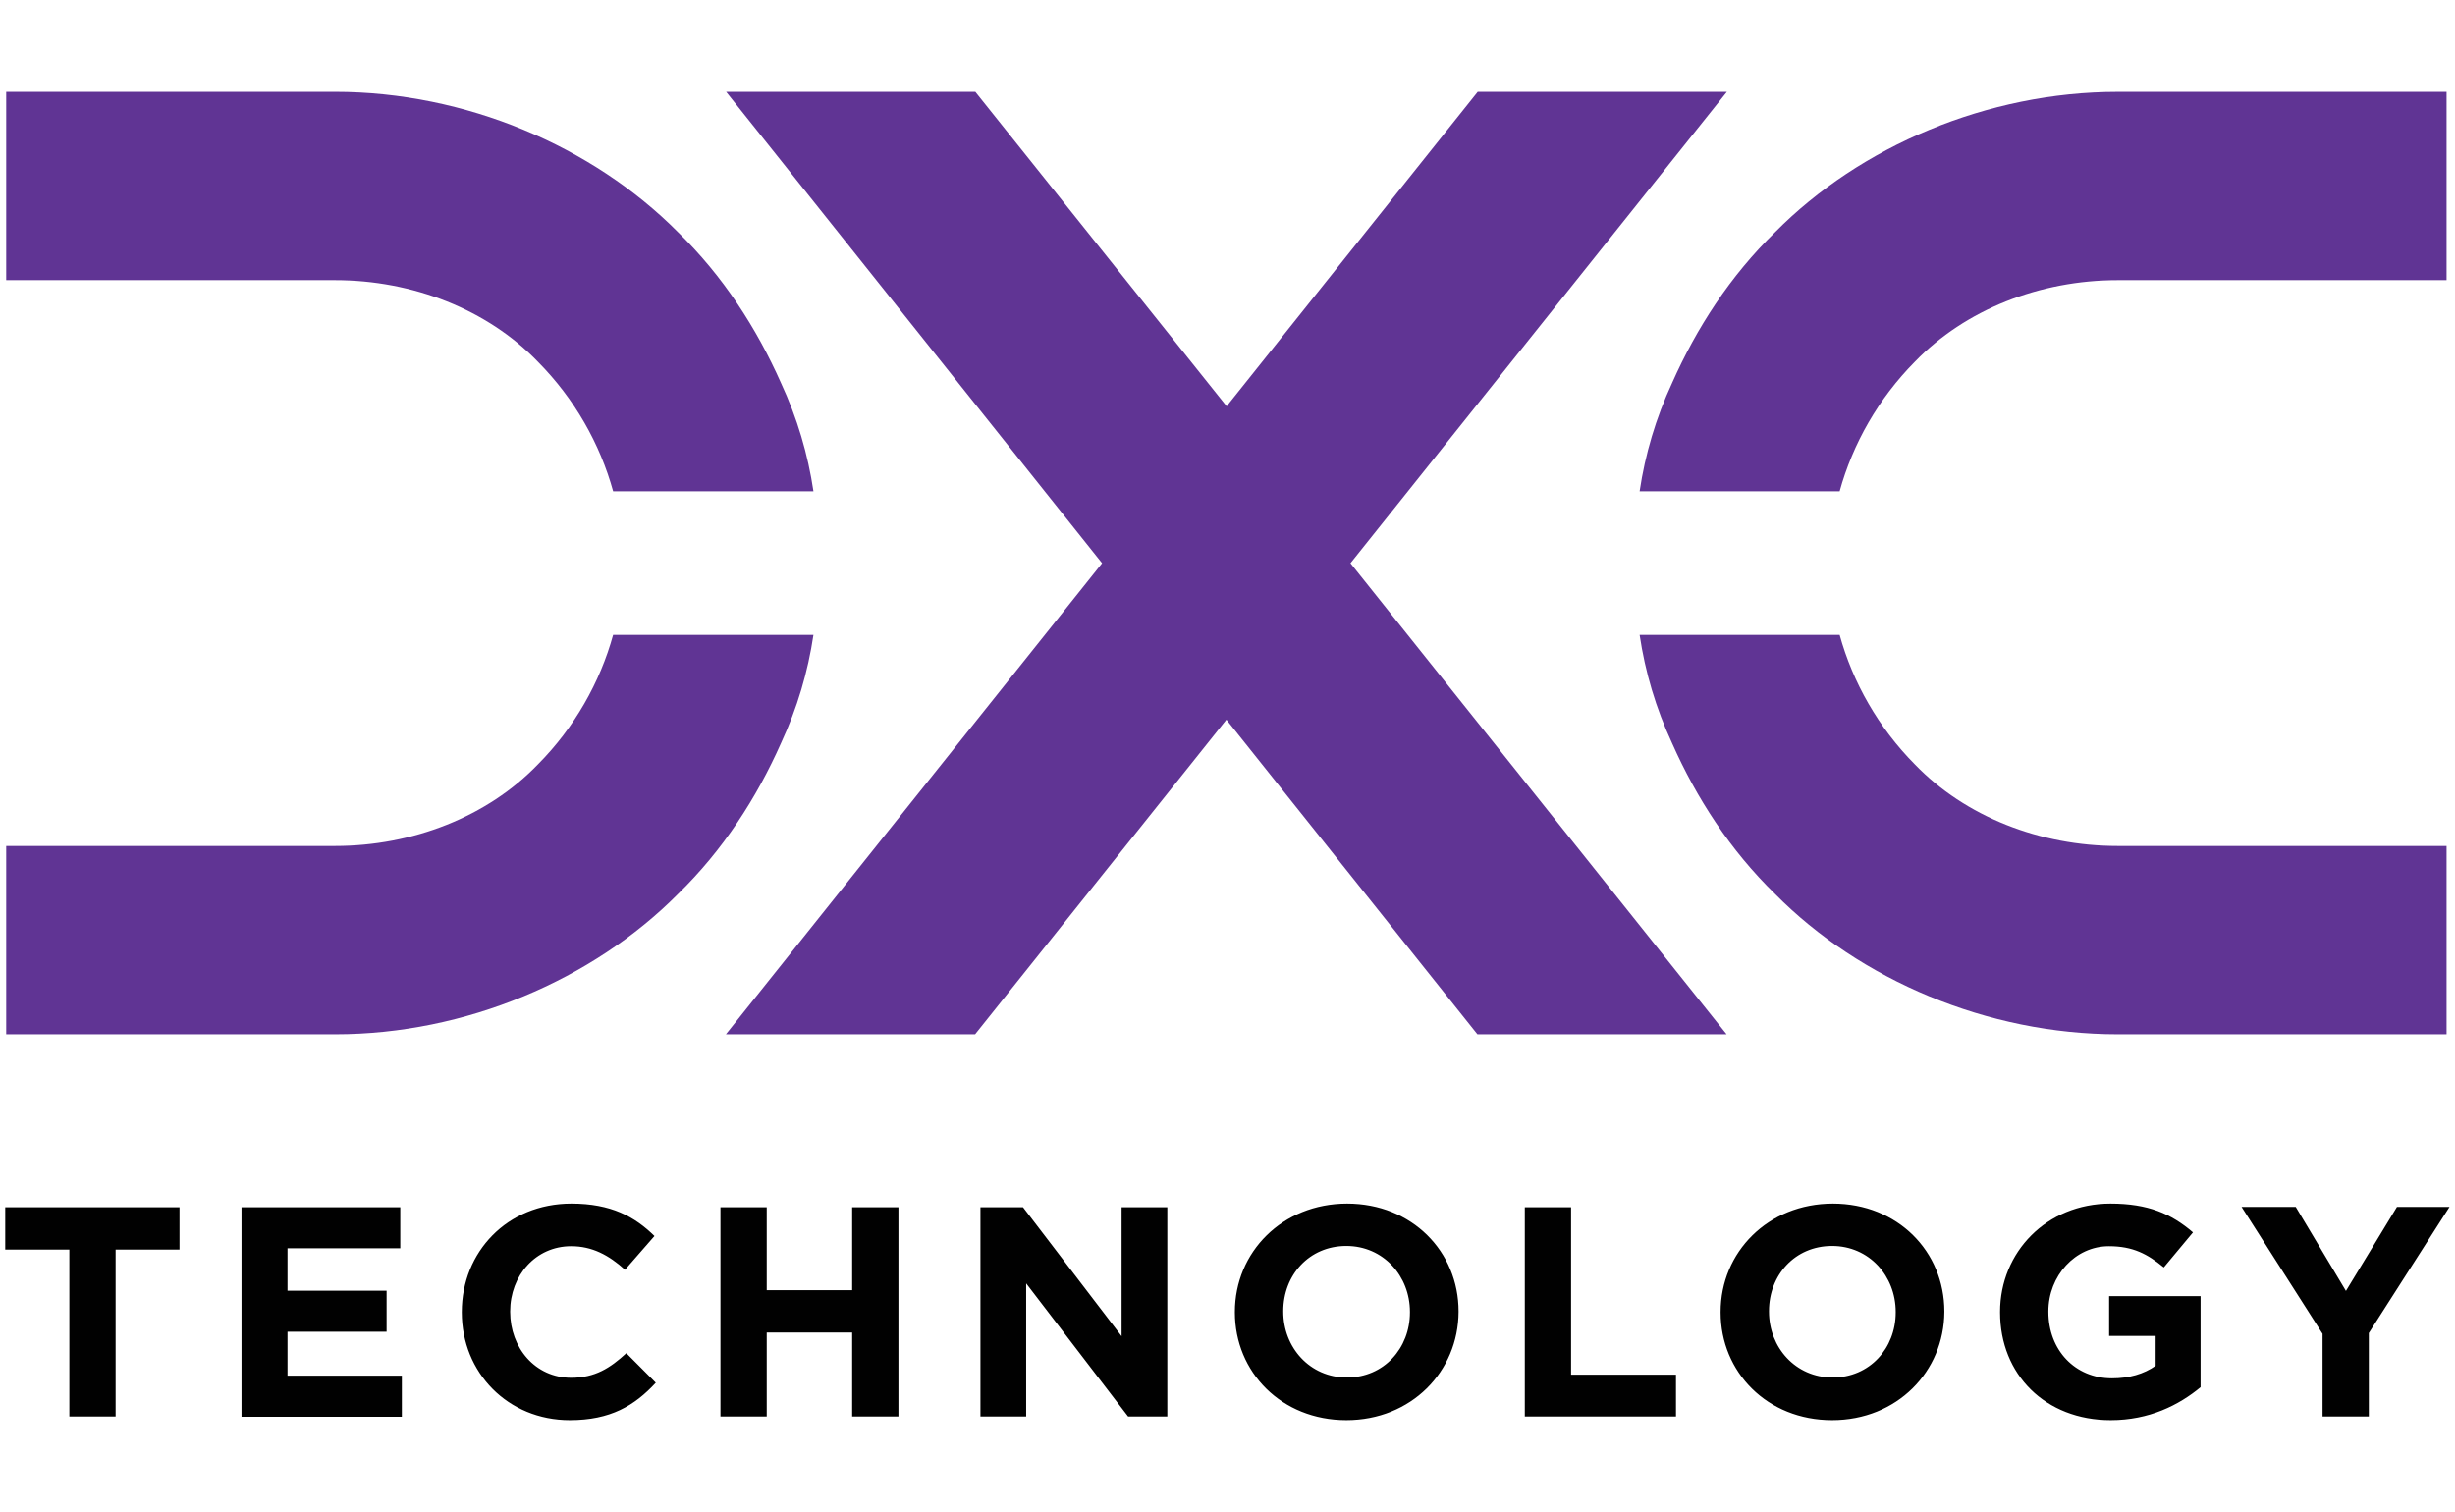
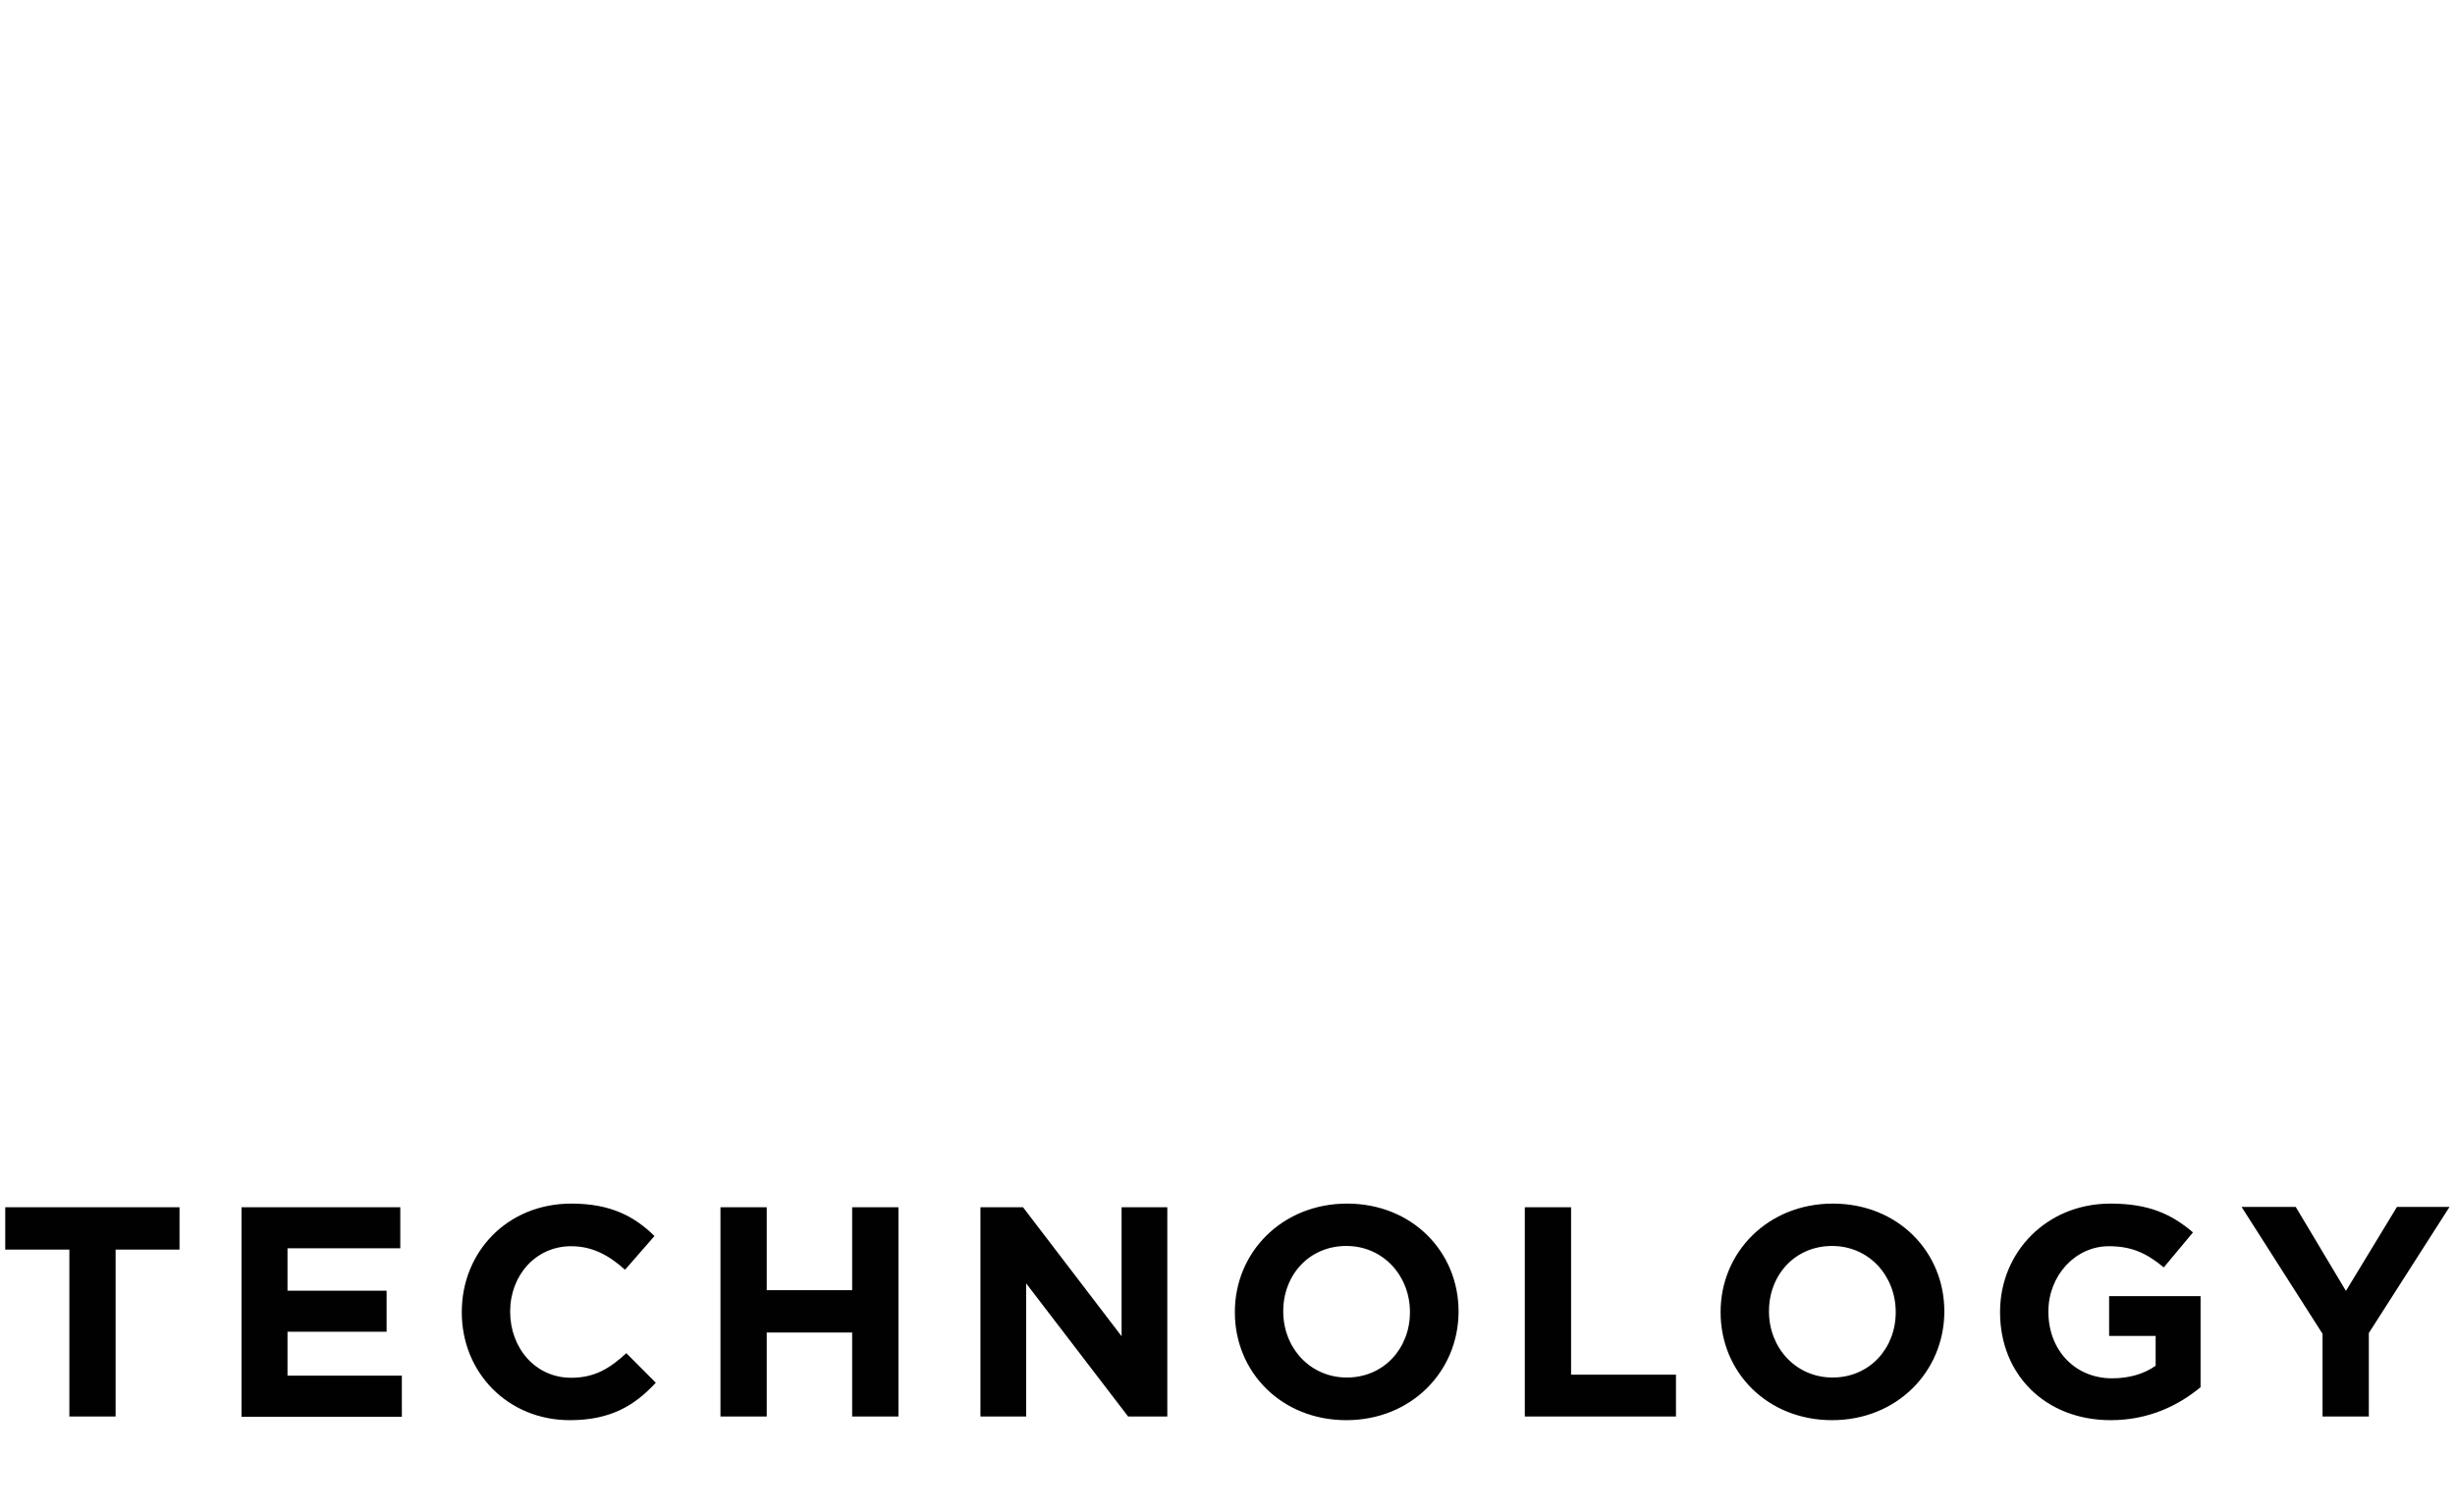
<svg xmlns="http://www.w3.org/2000/svg" width="99" height="61" viewBox="0 0 99 61" fill="none">
  <path d="M4.662 50.401V57.133H2.797V50.401H0.211V48.692H7.239V50.401H4.662ZM9.739 57.133V48.692H16.142V50.348H11.594V52.057H15.59V53.714H11.594V55.486H16.205V57.143H9.739V57.133H9.739ZM22.979 57.28C20.478 57.28 18.622 55.36 18.622 52.933V52.912C18.622 50.507 20.446 48.545 23.042 48.545C24.643 48.545 25.596 49.072 26.392 49.853L25.205 51.214C24.548 50.622 23.88 50.264 23.032 50.264C21.601 50.264 20.573 51.446 20.573 52.891V52.911C20.573 54.357 21.58 55.57 23.032 55.57C23.996 55.57 24.601 55.18 25.258 54.578L26.445 55.77C25.587 56.7 24.612 57.28 22.979 57.28ZM34.364 57.133V53.746H30.919V57.133H29.053V48.692H30.919V52.037H34.364V48.692H36.23V57.133H34.364ZM45.493 57.133L41.381 51.763V57.133H39.537V48.692H41.254L45.229 53.894V48.692H47.073V57.133H45.493ZM54.291 57.28C51.673 57.28 49.797 55.338 49.797 52.933V52.912C49.797 50.507 51.705 48.545 54.323 48.545C56.942 48.545 58.818 50.486 58.818 52.892V52.912C58.808 55.318 56.91 57.28 54.291 57.28ZM56.857 52.912C56.857 51.467 55.787 50.254 54.291 50.254C52.786 50.254 51.748 51.435 51.748 52.88V52.901C51.748 54.346 52.818 55.56 54.313 55.56C55.807 55.56 56.857 54.378 56.857 52.933V52.912ZM61.489 57.133V48.692H63.355V55.444H67.585V57.133H61.489ZM73.88 57.28C71.262 57.28 69.385 55.338 69.385 52.933V52.912C69.385 50.507 71.294 48.545 73.912 48.545C76.531 48.545 78.407 50.486 78.407 52.892V52.912C78.396 55.318 76.499 57.28 73.88 57.28ZM76.446 52.912C76.446 51.467 75.376 50.254 73.88 50.254C72.375 50.254 71.336 51.435 71.336 52.88V52.901C71.336 54.346 72.406 55.56 73.902 55.56C75.397 55.56 76.446 54.378 76.446 52.933V52.912ZM85.116 57.28C82.477 57.28 80.654 55.434 80.654 52.933V52.912C80.654 50.507 82.53 48.545 85.106 48.545C86.632 48.545 87.554 48.956 88.434 49.706L87.257 51.119C86.6 50.581 86.017 50.264 85.042 50.264C83.685 50.264 82.603 51.456 82.603 52.891V52.911C82.603 54.451 83.674 55.592 85.169 55.592C85.848 55.592 86.451 55.423 86.928 55.085V53.882H85.052V52.278H88.74V55.949C87.862 56.678 86.664 57.28 85.116 57.28ZM95.525 53.766V57.132H93.659V53.797L90.394 48.68H92.578L94.602 52.067L96.659 48.68H98.778L95.525 53.766Z" fill="#010101" />
-   <path d="M32.803 25.607C32.581 27.094 32.156 28.551 31.489 29.986C30.514 32.18 29.157 34.29 27.334 36.063C23.899 39.524 18.769 41.718 13.522 41.718H0.25V34.121H13.51C16.648 34.121 19.659 32.94 21.693 30.829C23.167 29.342 24.195 27.527 24.725 25.607H32.803ZM32.803 19.815C32.581 18.327 32.156 16.871 31.489 15.436C30.514 13.242 29.157 11.131 27.334 9.358C23.899 5.897 18.769 3.703 13.511 3.703H0.25V11.3H13.51C16.648 11.3 19.659 12.482 21.693 14.592C23.167 16.08 24.195 17.895 24.725 19.815C24.726 19.815 32.803 19.815 32.803 19.815ZM49.456 29.026L39.322 41.718H29.273L44.442 22.716L29.283 3.704H39.332L49.466 16.386L59.589 3.704H69.638L54.459 22.716L69.627 41.718H59.578L49.456 29.026ZM74.185 25.607C74.715 27.527 75.744 29.342 77.216 30.829C79.252 32.939 82.262 34.121 85.399 34.121H98.66V41.718H85.4C80.143 41.718 75.012 39.524 71.588 36.063C69.765 34.29 68.408 32.181 67.433 29.986C66.766 28.551 66.341 27.095 66.119 25.607H74.185ZM74.185 19.815C74.715 17.895 75.744 16.08 77.216 14.592C79.252 12.482 82.262 11.3 85.399 11.3H98.66V3.704H85.4C80.143 3.704 75.012 5.898 71.588 9.359C69.765 11.132 68.408 13.242 67.433 15.437C66.766 16.872 66.341 18.327 66.119 19.816H74.185V19.815Z" fill="#603494" />
</svg>